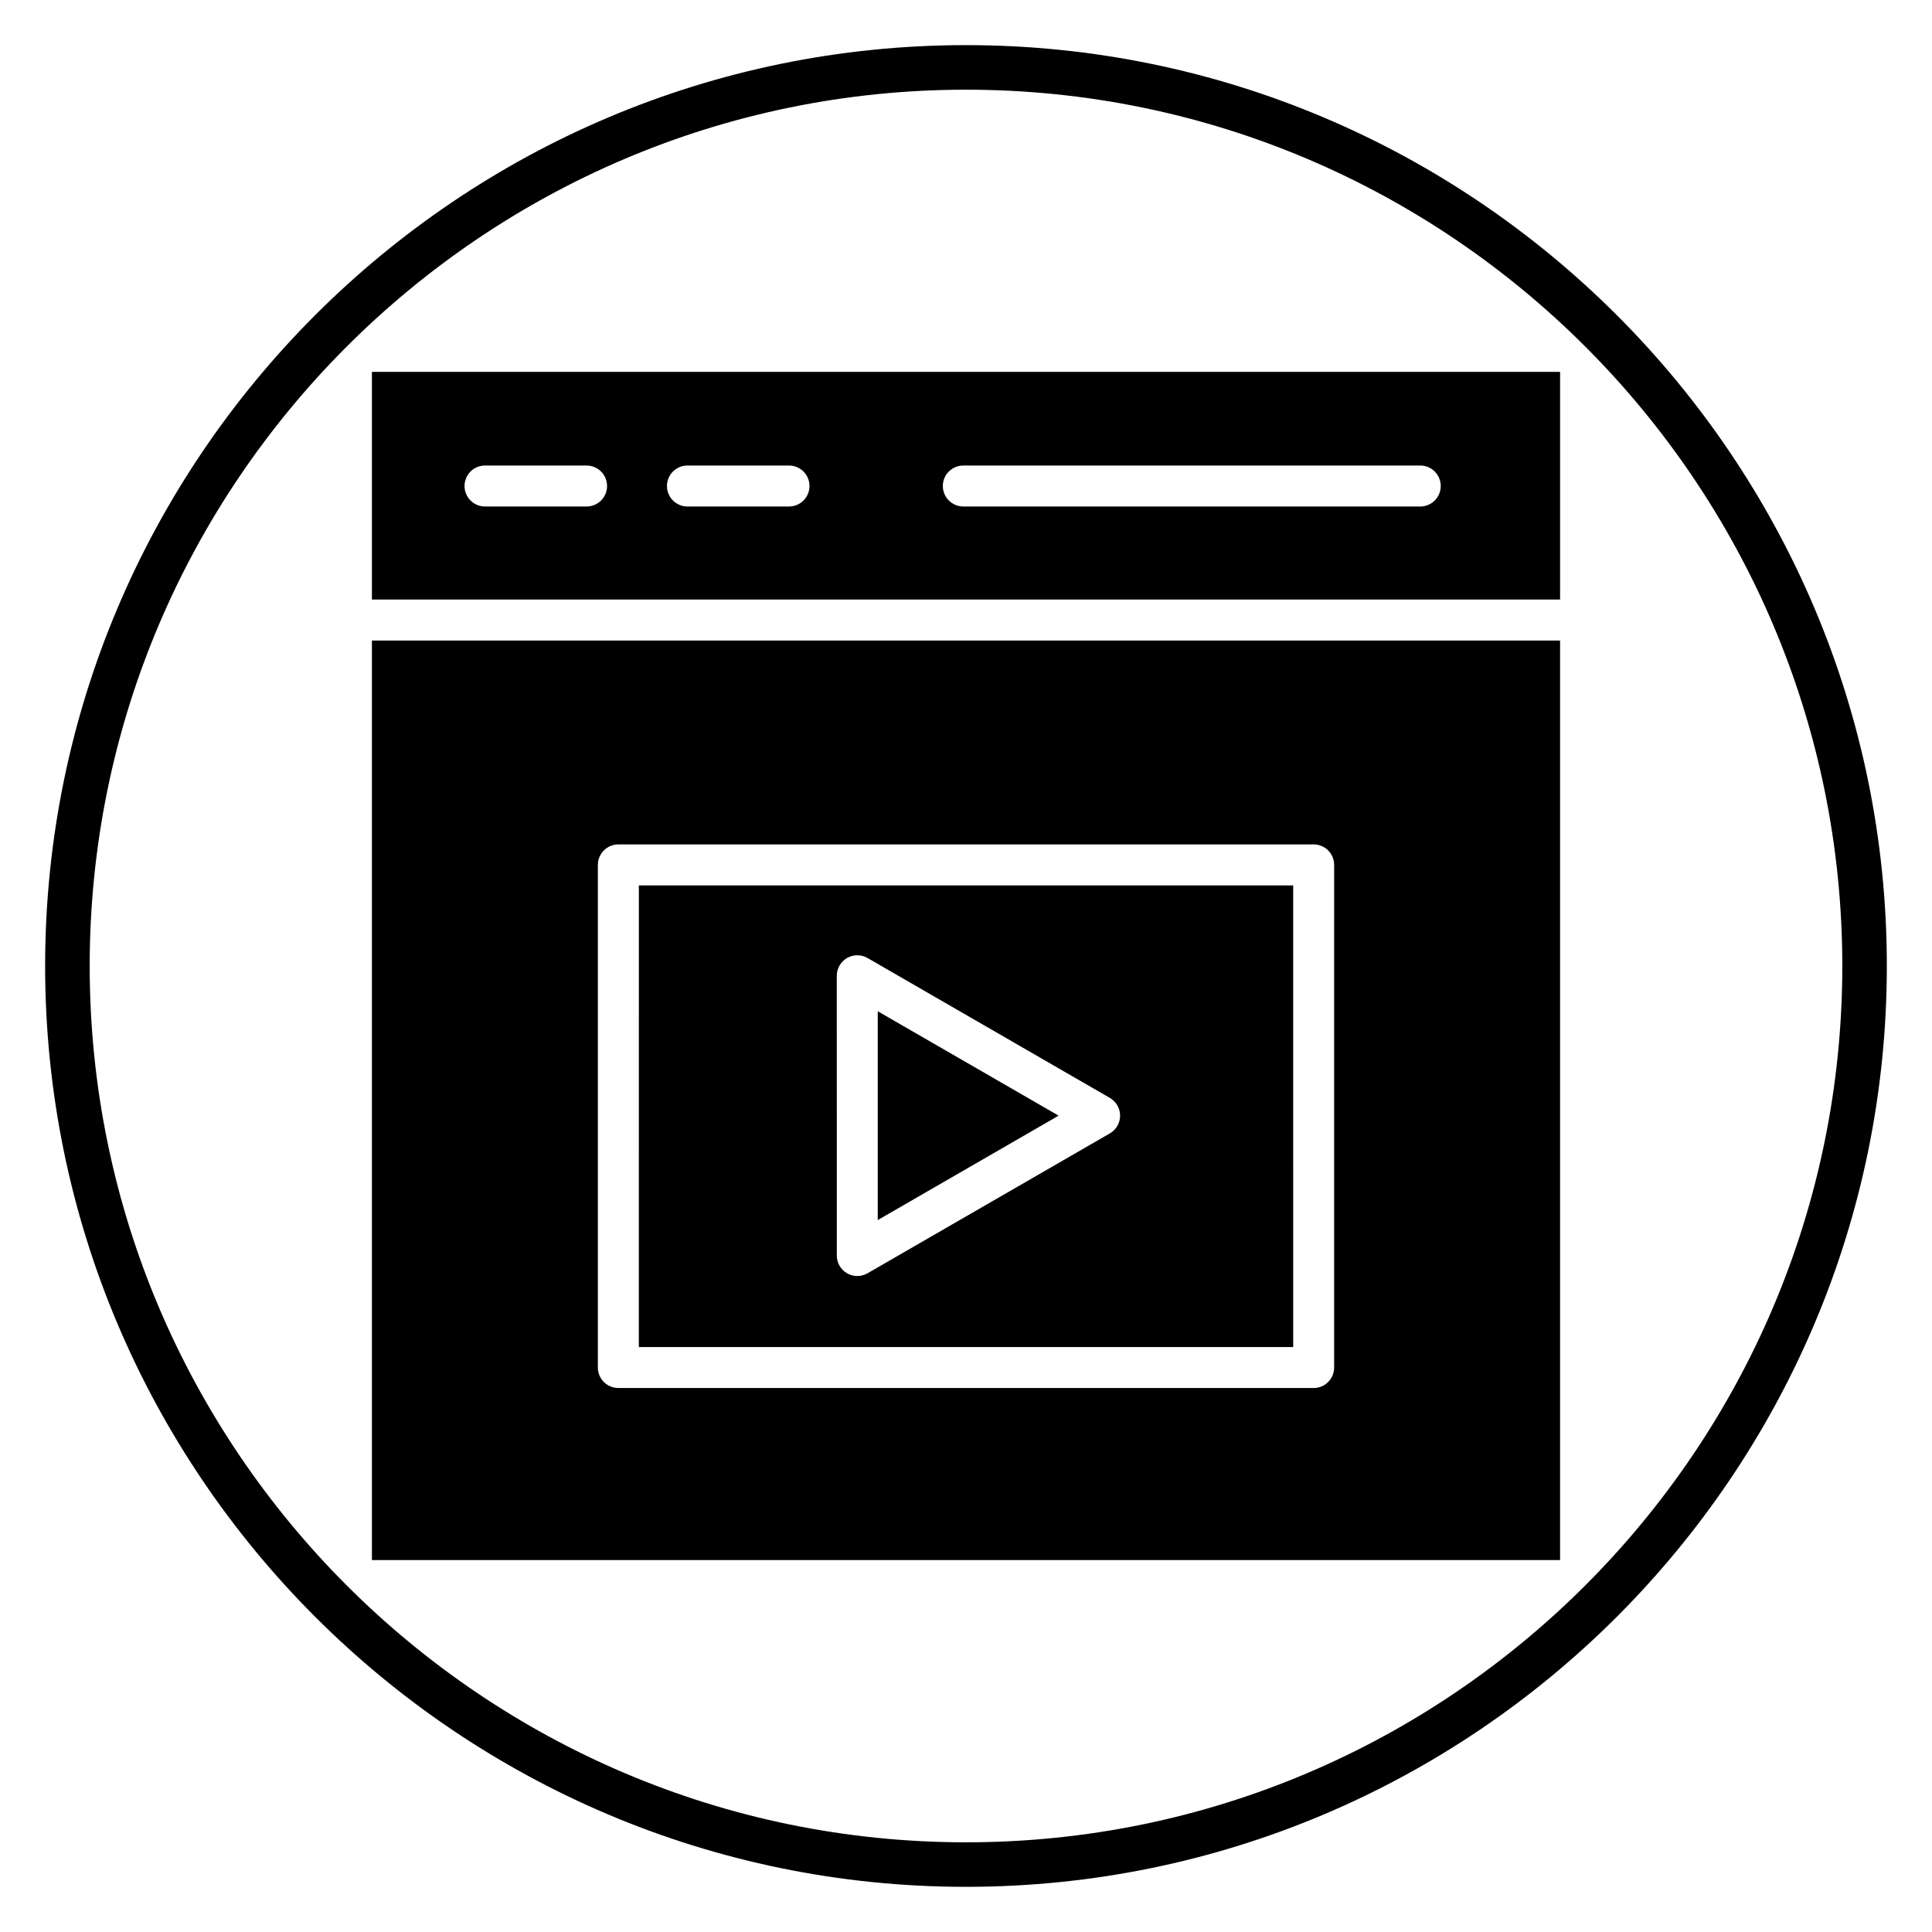
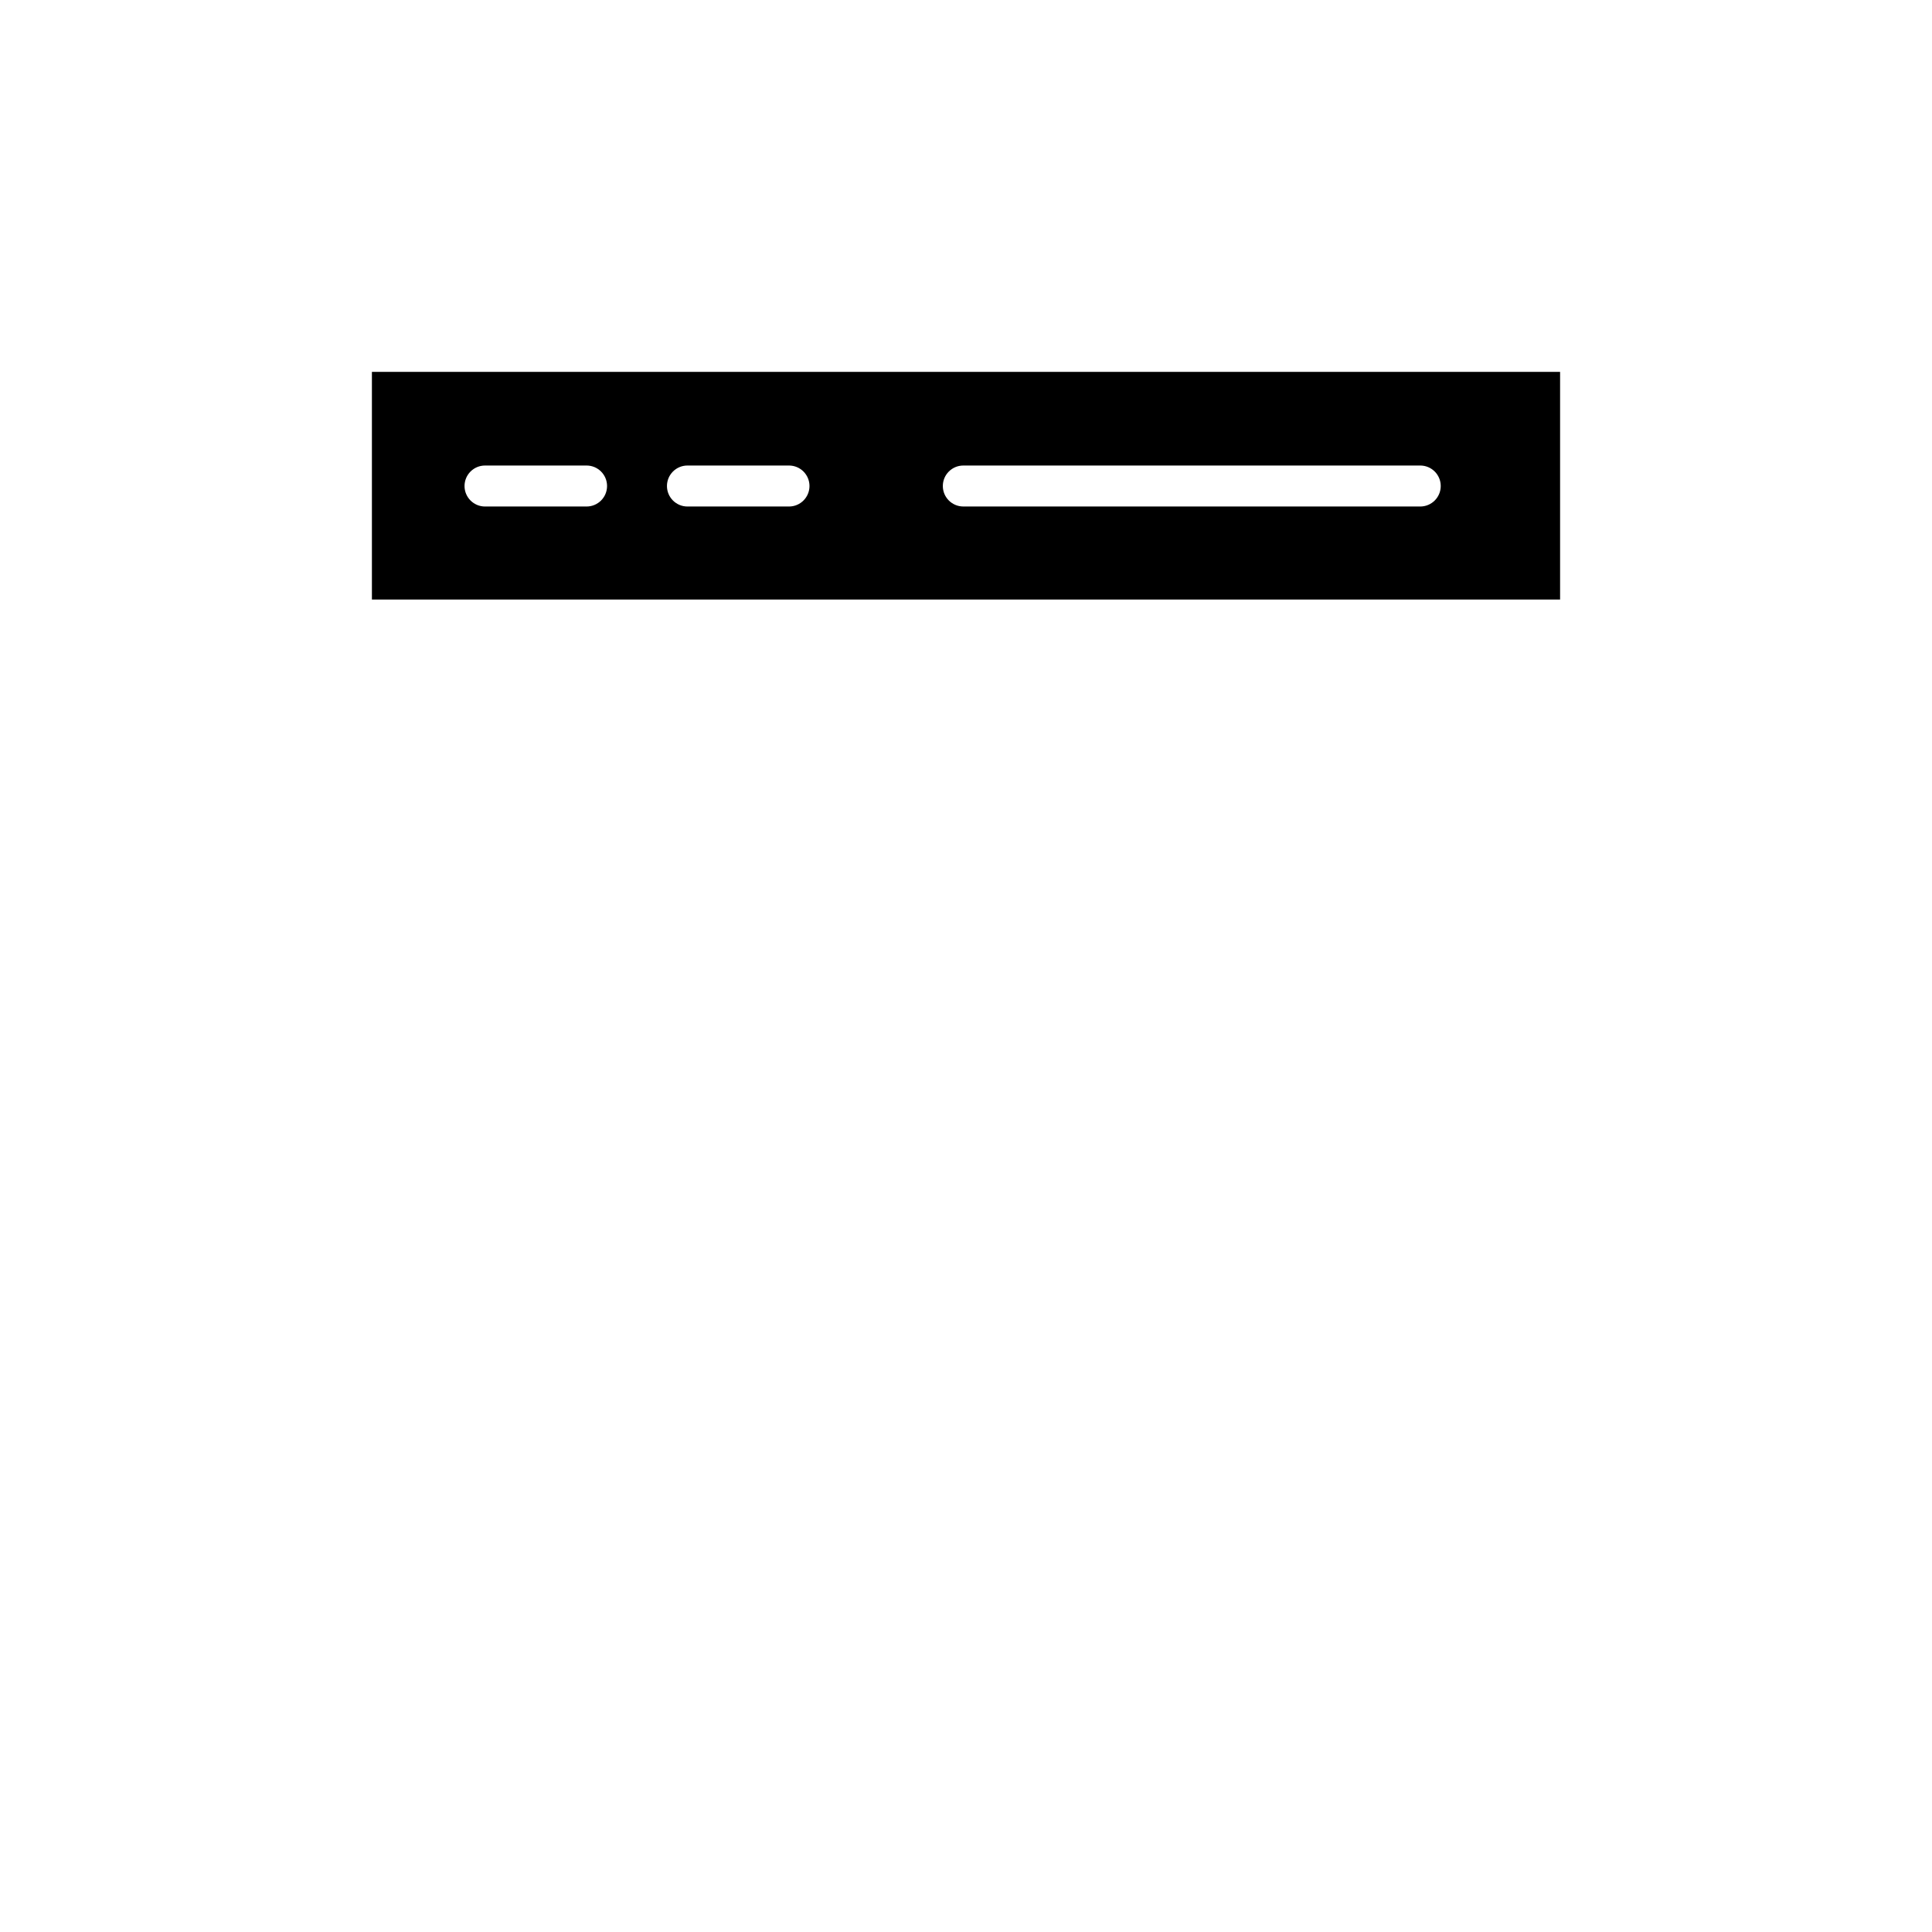
<svg xmlns="http://www.w3.org/2000/svg" fill="#000000" width="800px" height="800px" version="1.1" viewBox="144 144 512 512">
  <g>
-     <path d="m400 644.03c-134.56 0-244.04-109.47-244.04-244.03 0-134.56 109.47-244.04 244.04-244.04 134.56 0 244.03 109.47 244.03 244.03 0 134.56-109.47 244.04-244.03 244.04zm0-476.26c-128.05 0-232.23 104.18-232.23 232.23s104.18 232.23 232.23 232.23 232.23-104.18 232.23-232.23c-0.004-128.05-104.18-232.23-232.23-232.23z" />
-     <path d="m313.3 500.98h173.41l-0.004-122.34h-173.4zm52.461-98.395c0-1.941 1.035-3.731 2.715-4.703 1.68-0.969 3.746-0.969 5.43 0l64.215 37.074c1.68 0.969 2.715 2.762 2.715 4.703s-1.035 3.731-2.715 4.703l-64.215 37.07c-0.84 0.484-1.777 0.727-2.715 0.727s-1.875-0.238-2.715-0.727c-1.68-0.969-2.715-2.762-2.715-4.703l-0.004-74.145z" />
-     <path d="m376.61 411.99v55.344l47.93-27.676z" />
    <path d="m557.44 302.89v-60.336h-314.88v60.336zm-158.15-35.52h121.09c3 0 5.43 2.434 5.43 5.43 0 3-2.434 5.43-5.43 5.43l-121.09-0.004c-3 0-5.43-2.434-5.43-5.43 0.004-2.996 2.43-5.426 5.43-5.426zm-73.109 0h26.91c3 0 5.43 2.434 5.43 5.43 0 3-2.434 5.43-5.43 5.43h-26.91c-3 0-5.43-2.434-5.43-5.43 0-3 2.43-5.43 5.43-5.43zm-53.645 0h26.91c3 0 5.43 2.434 5.43 5.43 0 3-2.434 5.43-5.43 5.43h-26.91c-3 0-5.43-2.434-5.43-5.43 0-3 2.43-5.43 5.43-5.43z" />
-     <path d="m242.56 313.75v243.69h314.88l-0.004-243.69zm255 192.66c0 3-2.434 5.43-5.43 5.43l-184.26-0.004c-3 0-5.43-2.434-5.43-5.43l0.004-133.2c0-3 2.434-5.43 5.43-5.43h184.26c3 0 5.43 2.434 5.43 5.43l-0.008 133.2z" />
  </g>
</svg>